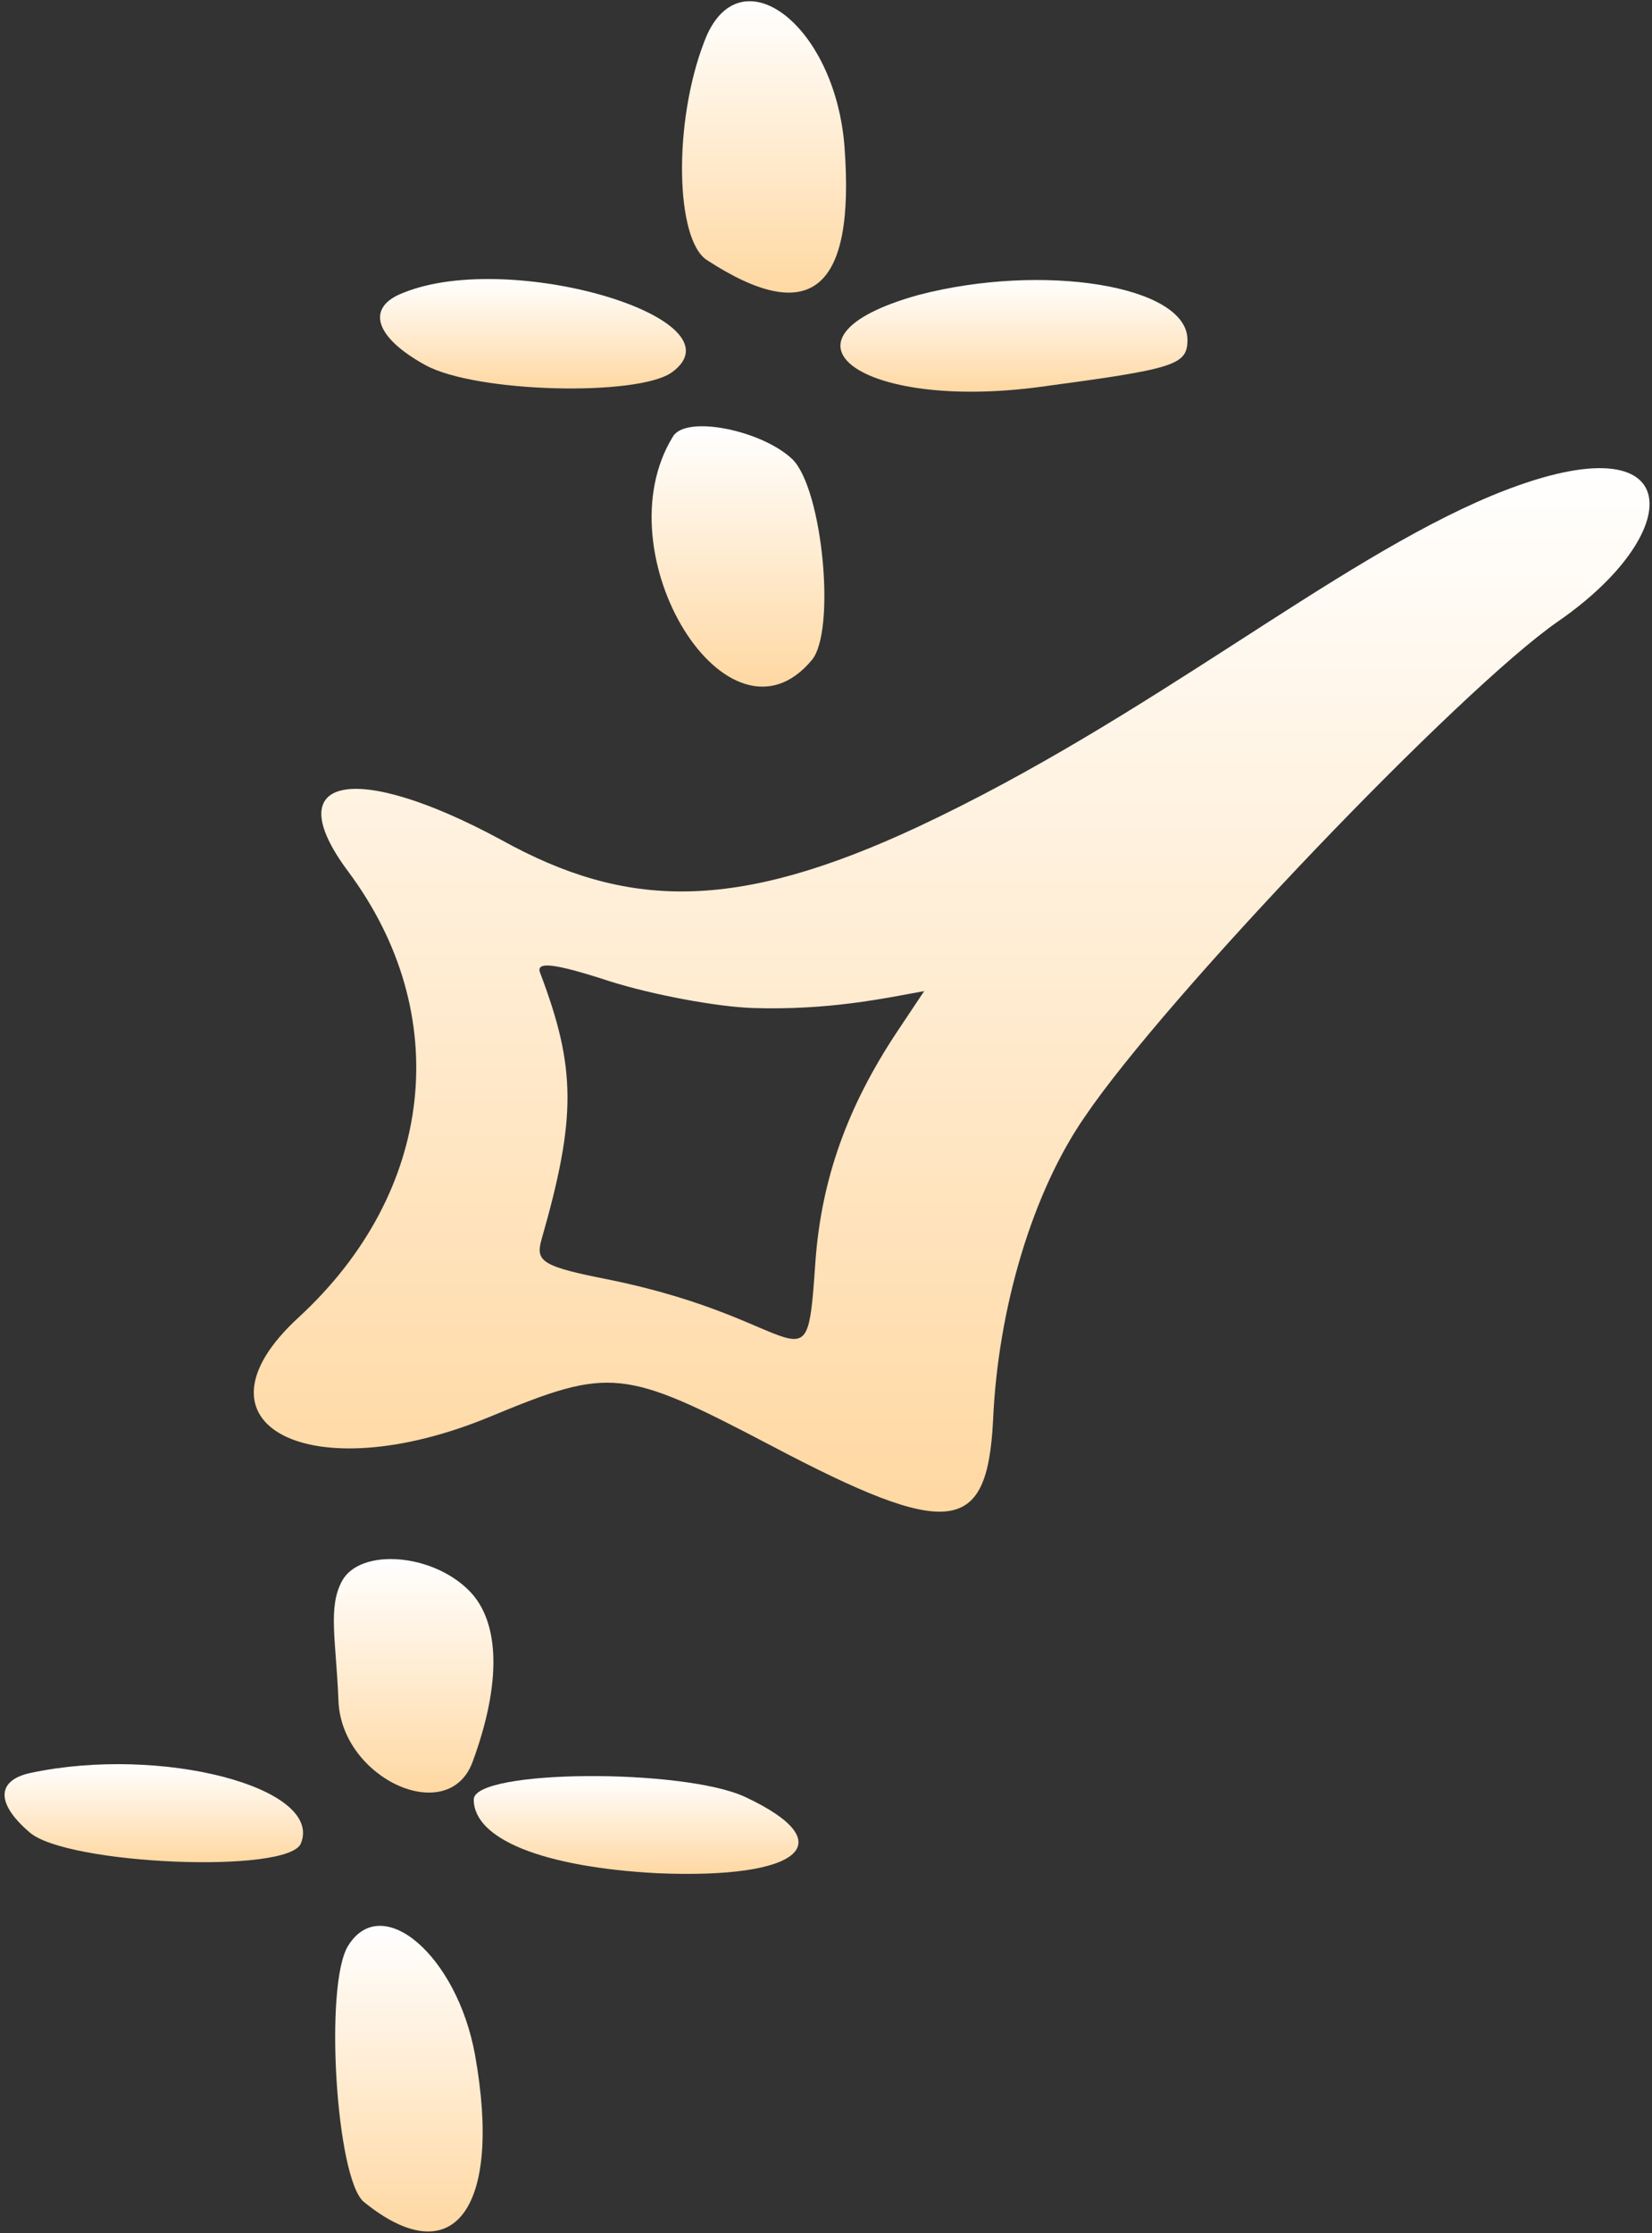
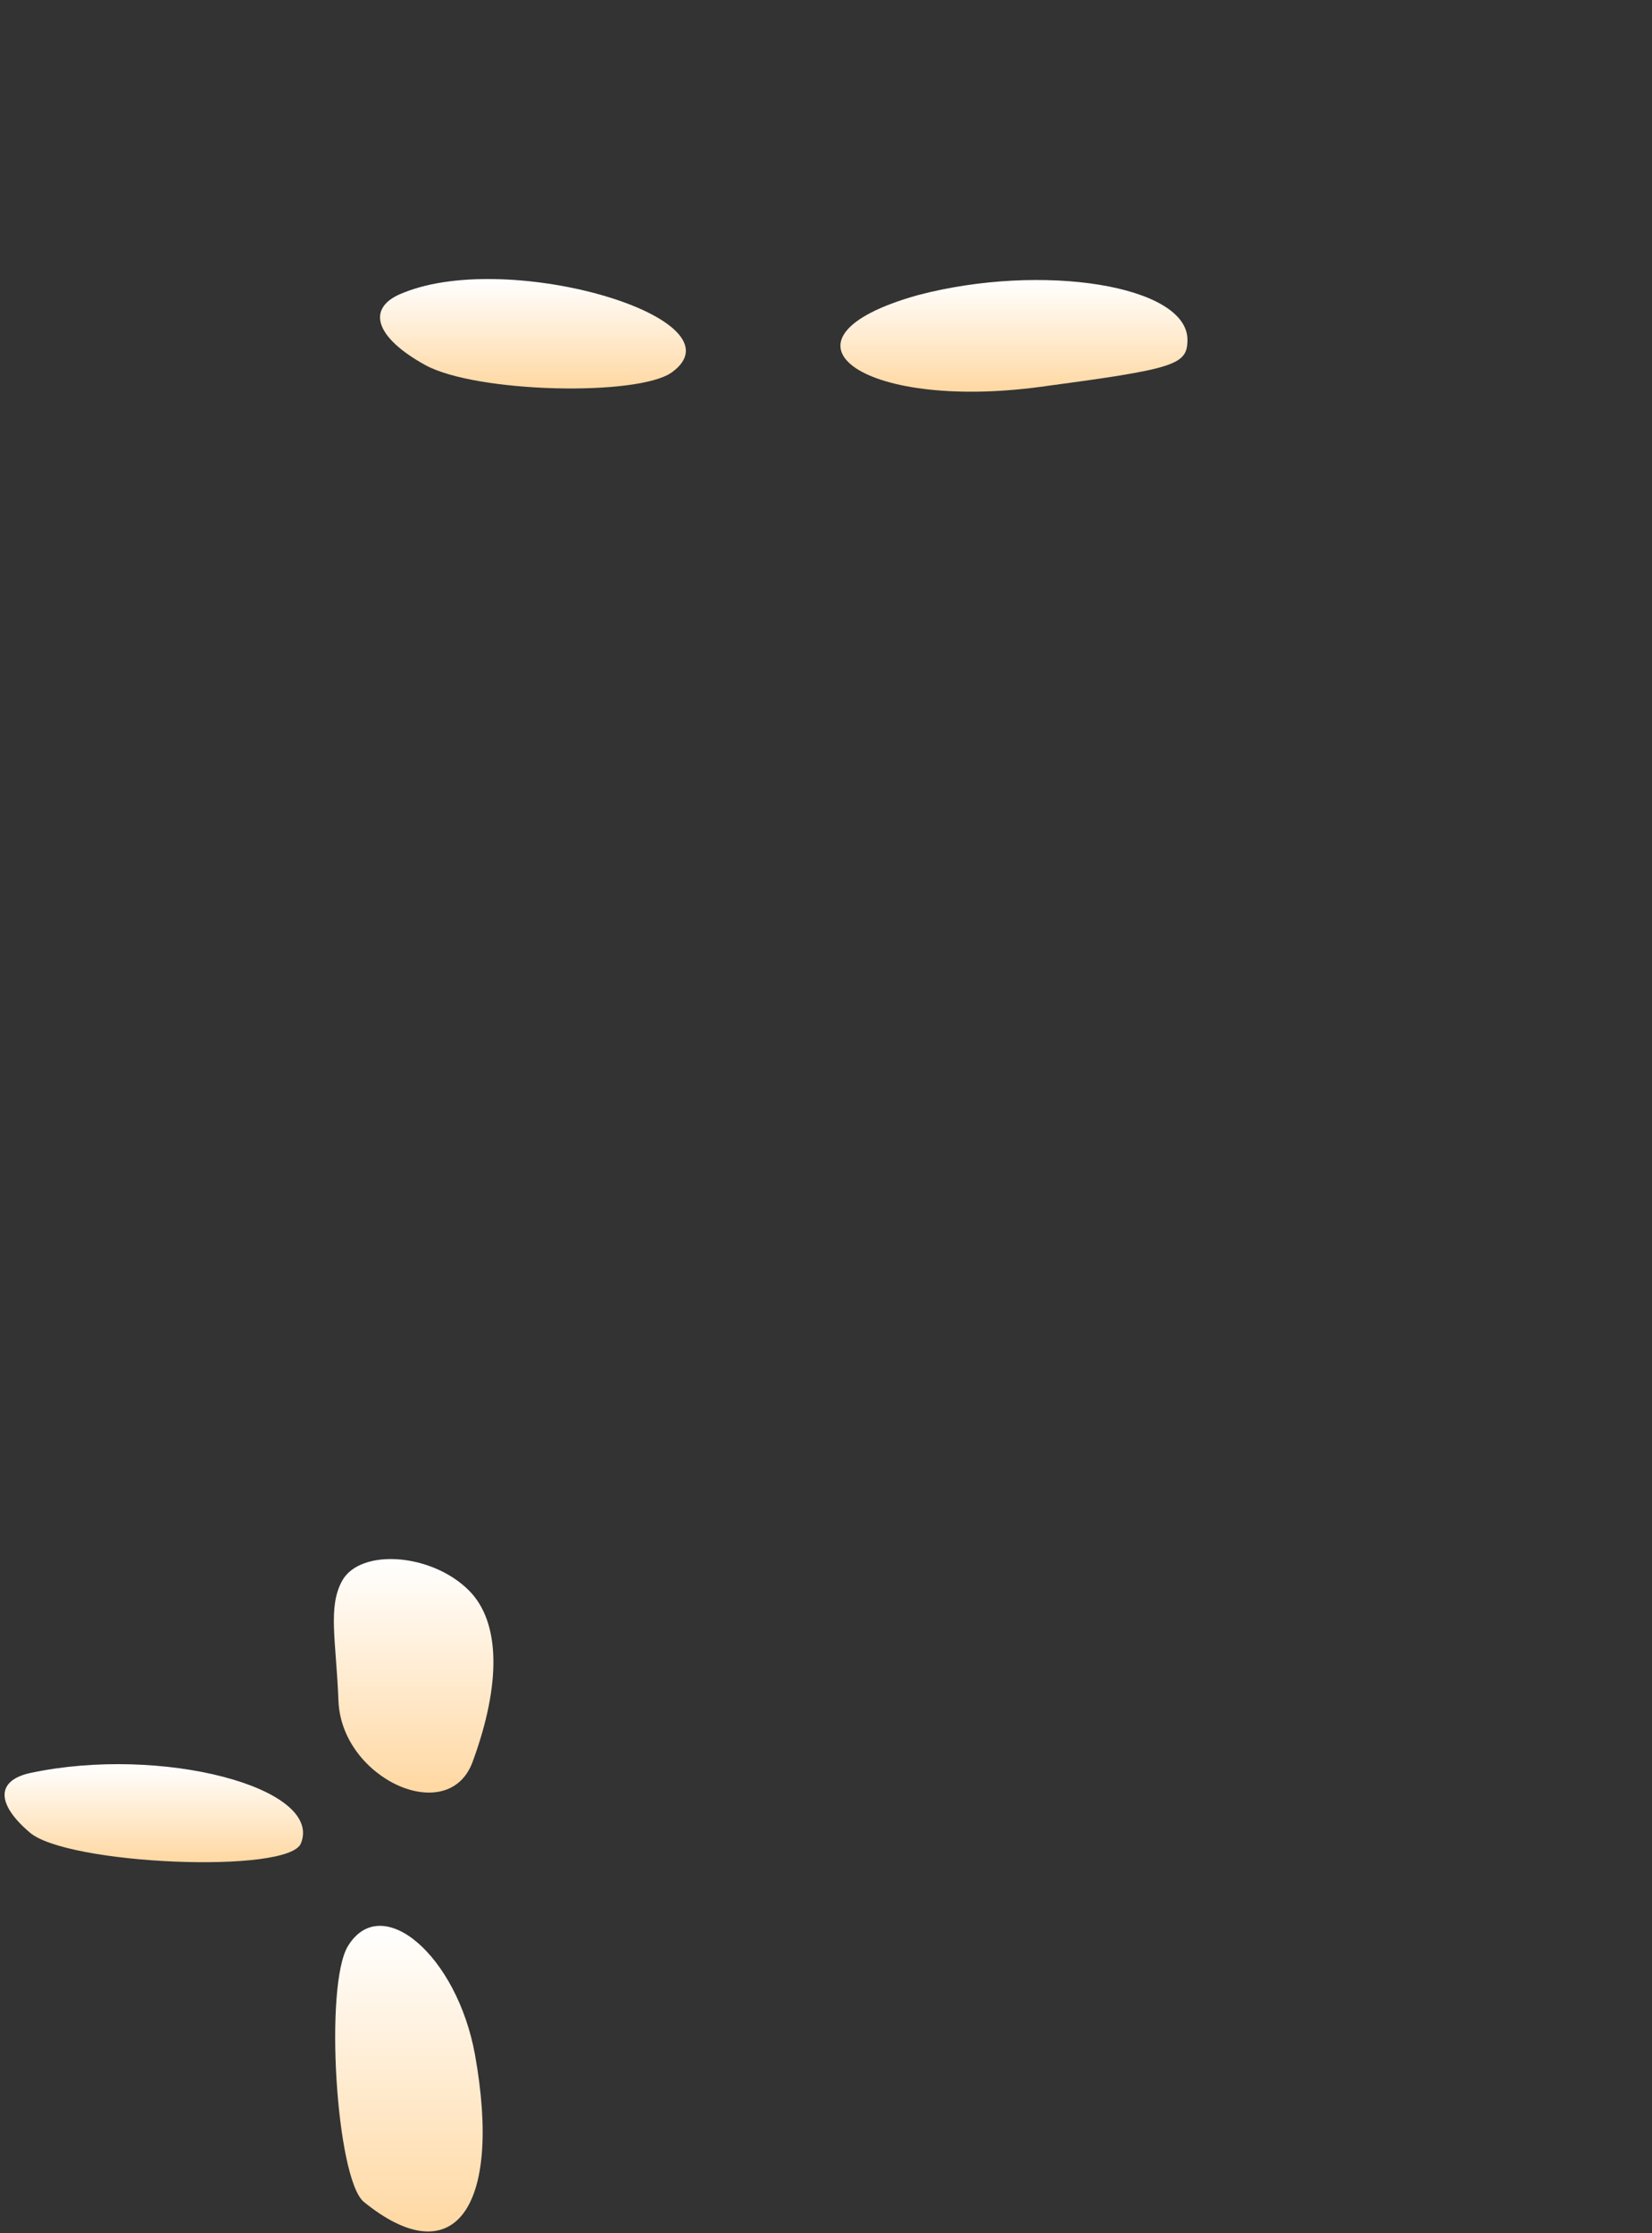
<svg xmlns="http://www.w3.org/2000/svg" width="228" height="308" viewBox="0 0 228 308" fill="none">
  <rect x="0" y="0" width="228" height="308" fill="#333333" stroke="none" />
-   <path d="M97.55 35.861C111.884 45.194 118.05 40.028 116.55 20.195C115.217 3.194 101.884 -6.639 97.217 5.694C92.884 16.861 93.217 33.028 97.55 35.861Z" fill="url(#paint0_linear_1376_372)" />
  <path d="M58.718 50.362C65.718 54.196 88.052 54.696 92.718 51.362C102.885 44.029 70.552 34.362 55.718 40.362C50.385 42.362 51.718 46.529 58.718 50.362Z" fill="url(#paint1_linear_1376_372)" />
-   <path d="M92.885 60.195C82.885 76.361 100.552 104.861 112.052 91.028C115.385 87.028 113.55 67.528 109.384 63.361C105.217 59.361 94.719 57.195 92.885 60.195Z" fill="url(#paint2_linear_1376_372)" />
  <path d="M143.551 53.361C162.218 50.861 163.884 50.361 163.884 46.861C163.884 39.361 143.884 36.195 126.718 40.695C105.218 46.695 118.718 56.695 143.551 53.361Z" fill="url(#paint3_linear_1376_372)" />
-   <path d="M102.885 247.861C94.385 243.861 65.385 244.028 65.385 248.194C65.385 253.694 75.051 257.528 90.718 258.361C110.551 259.194 116.385 254.194 102.885 247.861Z" fill="url(#paint4_linear_1376_372)" />
-   <path d="M205.885 68.361C183.885 77.528 158.718 99.028 126.718 114.028C101.385 125.861 86.385 125.361 69.218 115.861C48.885 104.861 38.218 107.028 48.051 120.195C62.718 139.861 60.051 164.361 41.218 181.695C25.051 196.528 42.883 205.695 67.716 195.361C84.216 188.528 86.051 188.695 106.385 199.361C131.051 212.361 136.218 211.695 137.051 196.028C137.718 180.361 142.551 164.361 149.718 154.028C160.885 137.528 201.551 95.028 215.051 85.695C233.385 73.028 232.885 57.195 205.885 68.361ZM123.885 142.195C116.885 152.695 113.385 162.695 112.551 173.861C111.218 192.861 111.885 182.195 84.218 176.528C74.885 174.695 73.885 174.028 74.718 171.028C79.551 154.195 79.551 147.361 74.551 134.195C73.885 132.528 76.551 132.861 84.218 135.361C90.051 137.195 98.885 138.861 103.885 139.028C114.385 139.361 122.051 137.695 127.551 136.695L123.885 142.195Z" fill="url(#paint5_linear_1376_372)" />
  <path d="M65.216 243.028C69.216 232.194 69.051 223.694 64.718 219.361C59.551 214.194 49.718 213.528 47.218 218.028C45.218 221.694 46.385 226.194 46.718 234.694C47.218 245.361 61.883 252.028 65.216 243.028Z" fill="url(#paint6_linear_1376_372)" />
  <path d="M48.05 268.361C44.717 273.695 46.382 300.528 50.215 303.695C62.549 313.695 69.384 304.695 65.55 283.361C63.05 269.695 52.717 260.861 48.05 268.361Z" fill="url(#paint7_linear_1376_372)" />
  <path d="M4.217 244.528C-0.449 245.528 -0.616 248.695 4.051 252.695C9.051 257.195 40.051 258.528 41.551 254.195C44.551 246.528 22.217 240.695 4.217 244.528Z" fill="url(#paint8_linear_1376_372)" />
  <defs>
    <linearGradient id="paint0_linear_1376_372" x1="105.449" y1="0.168" x2="105.449" y2="40.361" gradientUnits="userSpaceOnUse">
      <stop stop-color="white" />
      <stop offset="1" stop-color="#FFD8A2" />
    </linearGradient>
    <linearGradient id="paint1_linear_1376_372" x1="73.556" y1="38.485" x2="73.556" y2="53.579" gradientUnits="userSpaceOnUse">
      <stop stop-color="white" />
      <stop offset="1" stop-color="#FFD8A2" />
    </linearGradient>
    <linearGradient id="paint2_linear_1376_372" x1="101.853" y1="58.792" x2="101.853" y2="94.705" gradientUnits="userSpaceOnUse">
      <stop stop-color="white" />
      <stop offset="1" stop-color="#FFD8A2" />
    </linearGradient>
    <linearGradient id="paint3_linear_1376_372" x1="139.937" y1="38.62" x2="139.937" y2="54.025" gradientUnits="userSpaceOnUse">
      <stop stop-color="white" />
      <stop offset="1" stop-color="#FFD8A2" />
    </linearGradient>
    <linearGradient id="paint4_linear_1376_372" x1="87.792" y1="244.962" x2="87.792" y2="258.452" gradientUnits="userSpaceOnUse">
      <stop stop-color="white" />
      <stop offset="1" stop-color="#FFD8A2" />
    </linearGradient>
    <linearGradient id="paint5_linear_1376_372" x1="131.344" y1="64.57" x2="131.344" y2="208.497" gradientUnits="userSpaceOnUse">
      <stop stop-color="white" />
      <stop offset="1" stop-color="#FFD8A2" />
    </linearGradient>
    <linearGradient id="paint6_linear_1376_372" x1="57.087" y1="215.031" x2="57.087" y2="247.239" gradientUnits="userSpaceOnUse">
      <stop stop-color="white" />
      <stop offset="1" stop-color="#FFD8A2" />
    </linearGradient>
    <linearGradient id="paint7_linear_1376_372" x1="56.438" y1="265.619" x2="56.438" y2="307.773" gradientUnits="userSpaceOnUse">
      <stop stop-color="white" />
      <stop offset="1" stop-color="#FFD8A2" />
    </linearGradient>
    <linearGradient id="paint8_linear_1376_372" x1="21.229" y1="243.318" x2="21.229" y2="256.841" gradientUnits="userSpaceOnUse">
      <stop stop-color="white" />
      <stop offset="1" stop-color="#FFD8A2" />
    </linearGradient>
  </defs>
</svg>